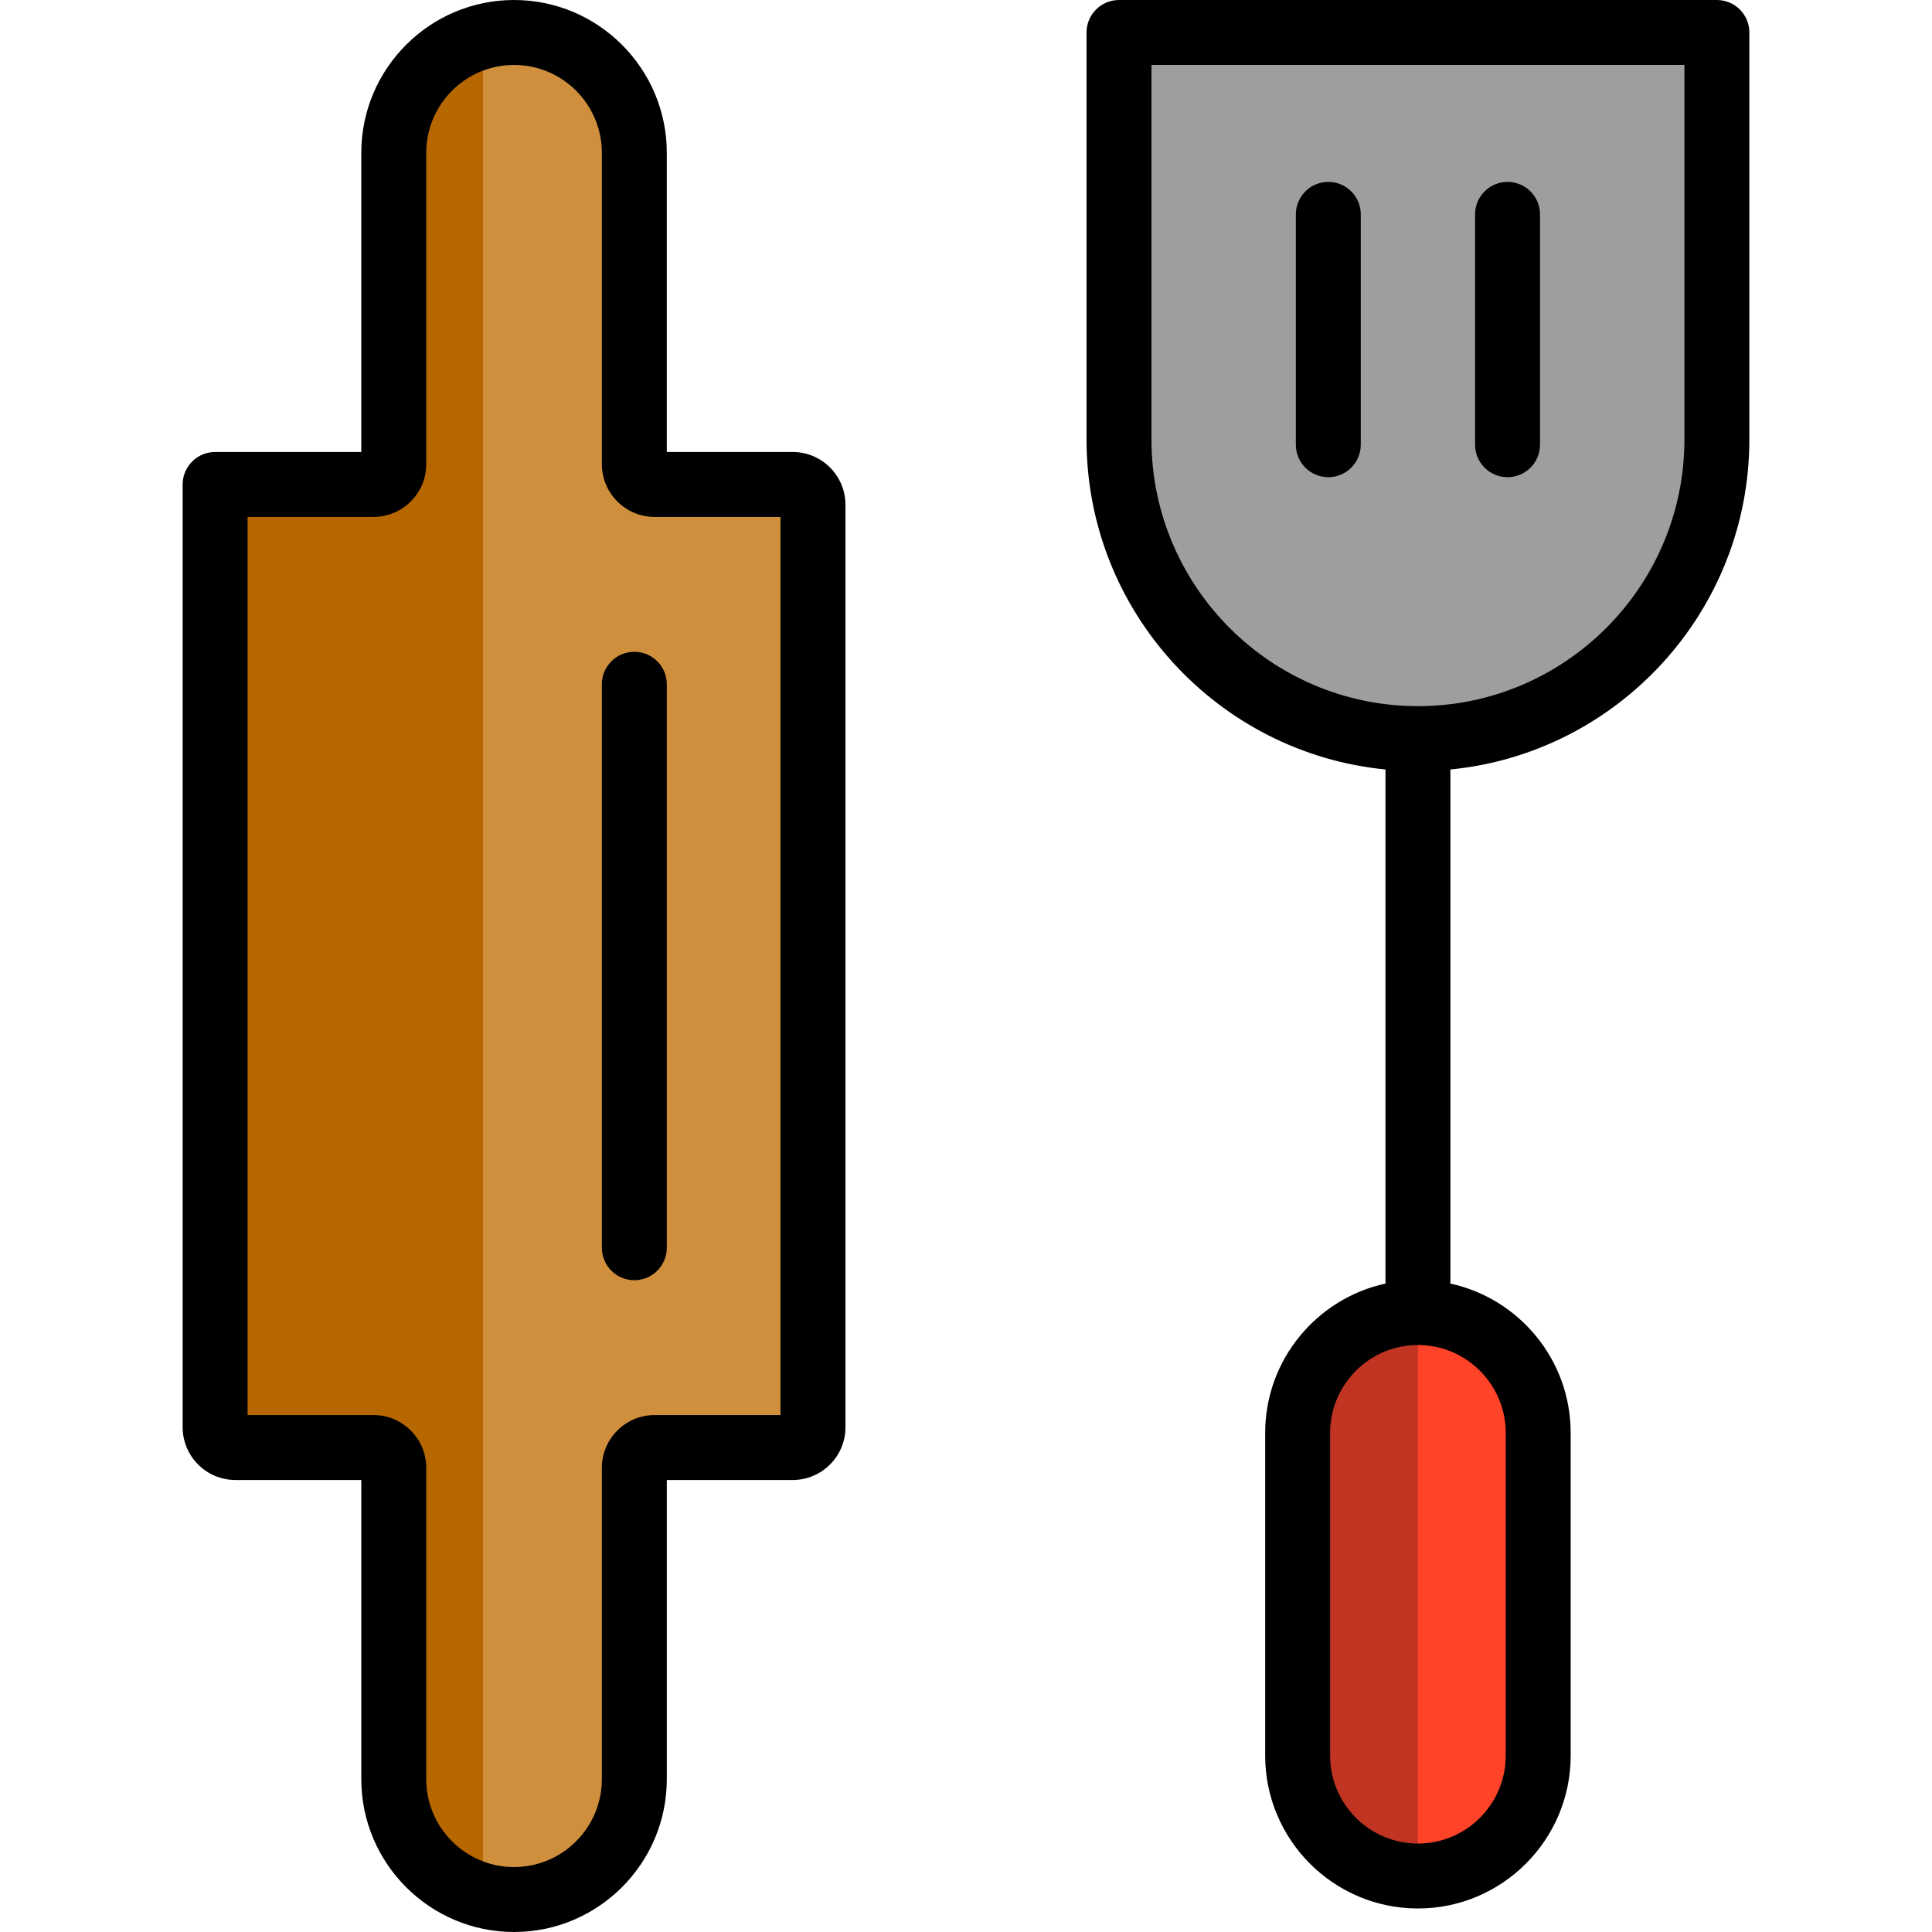
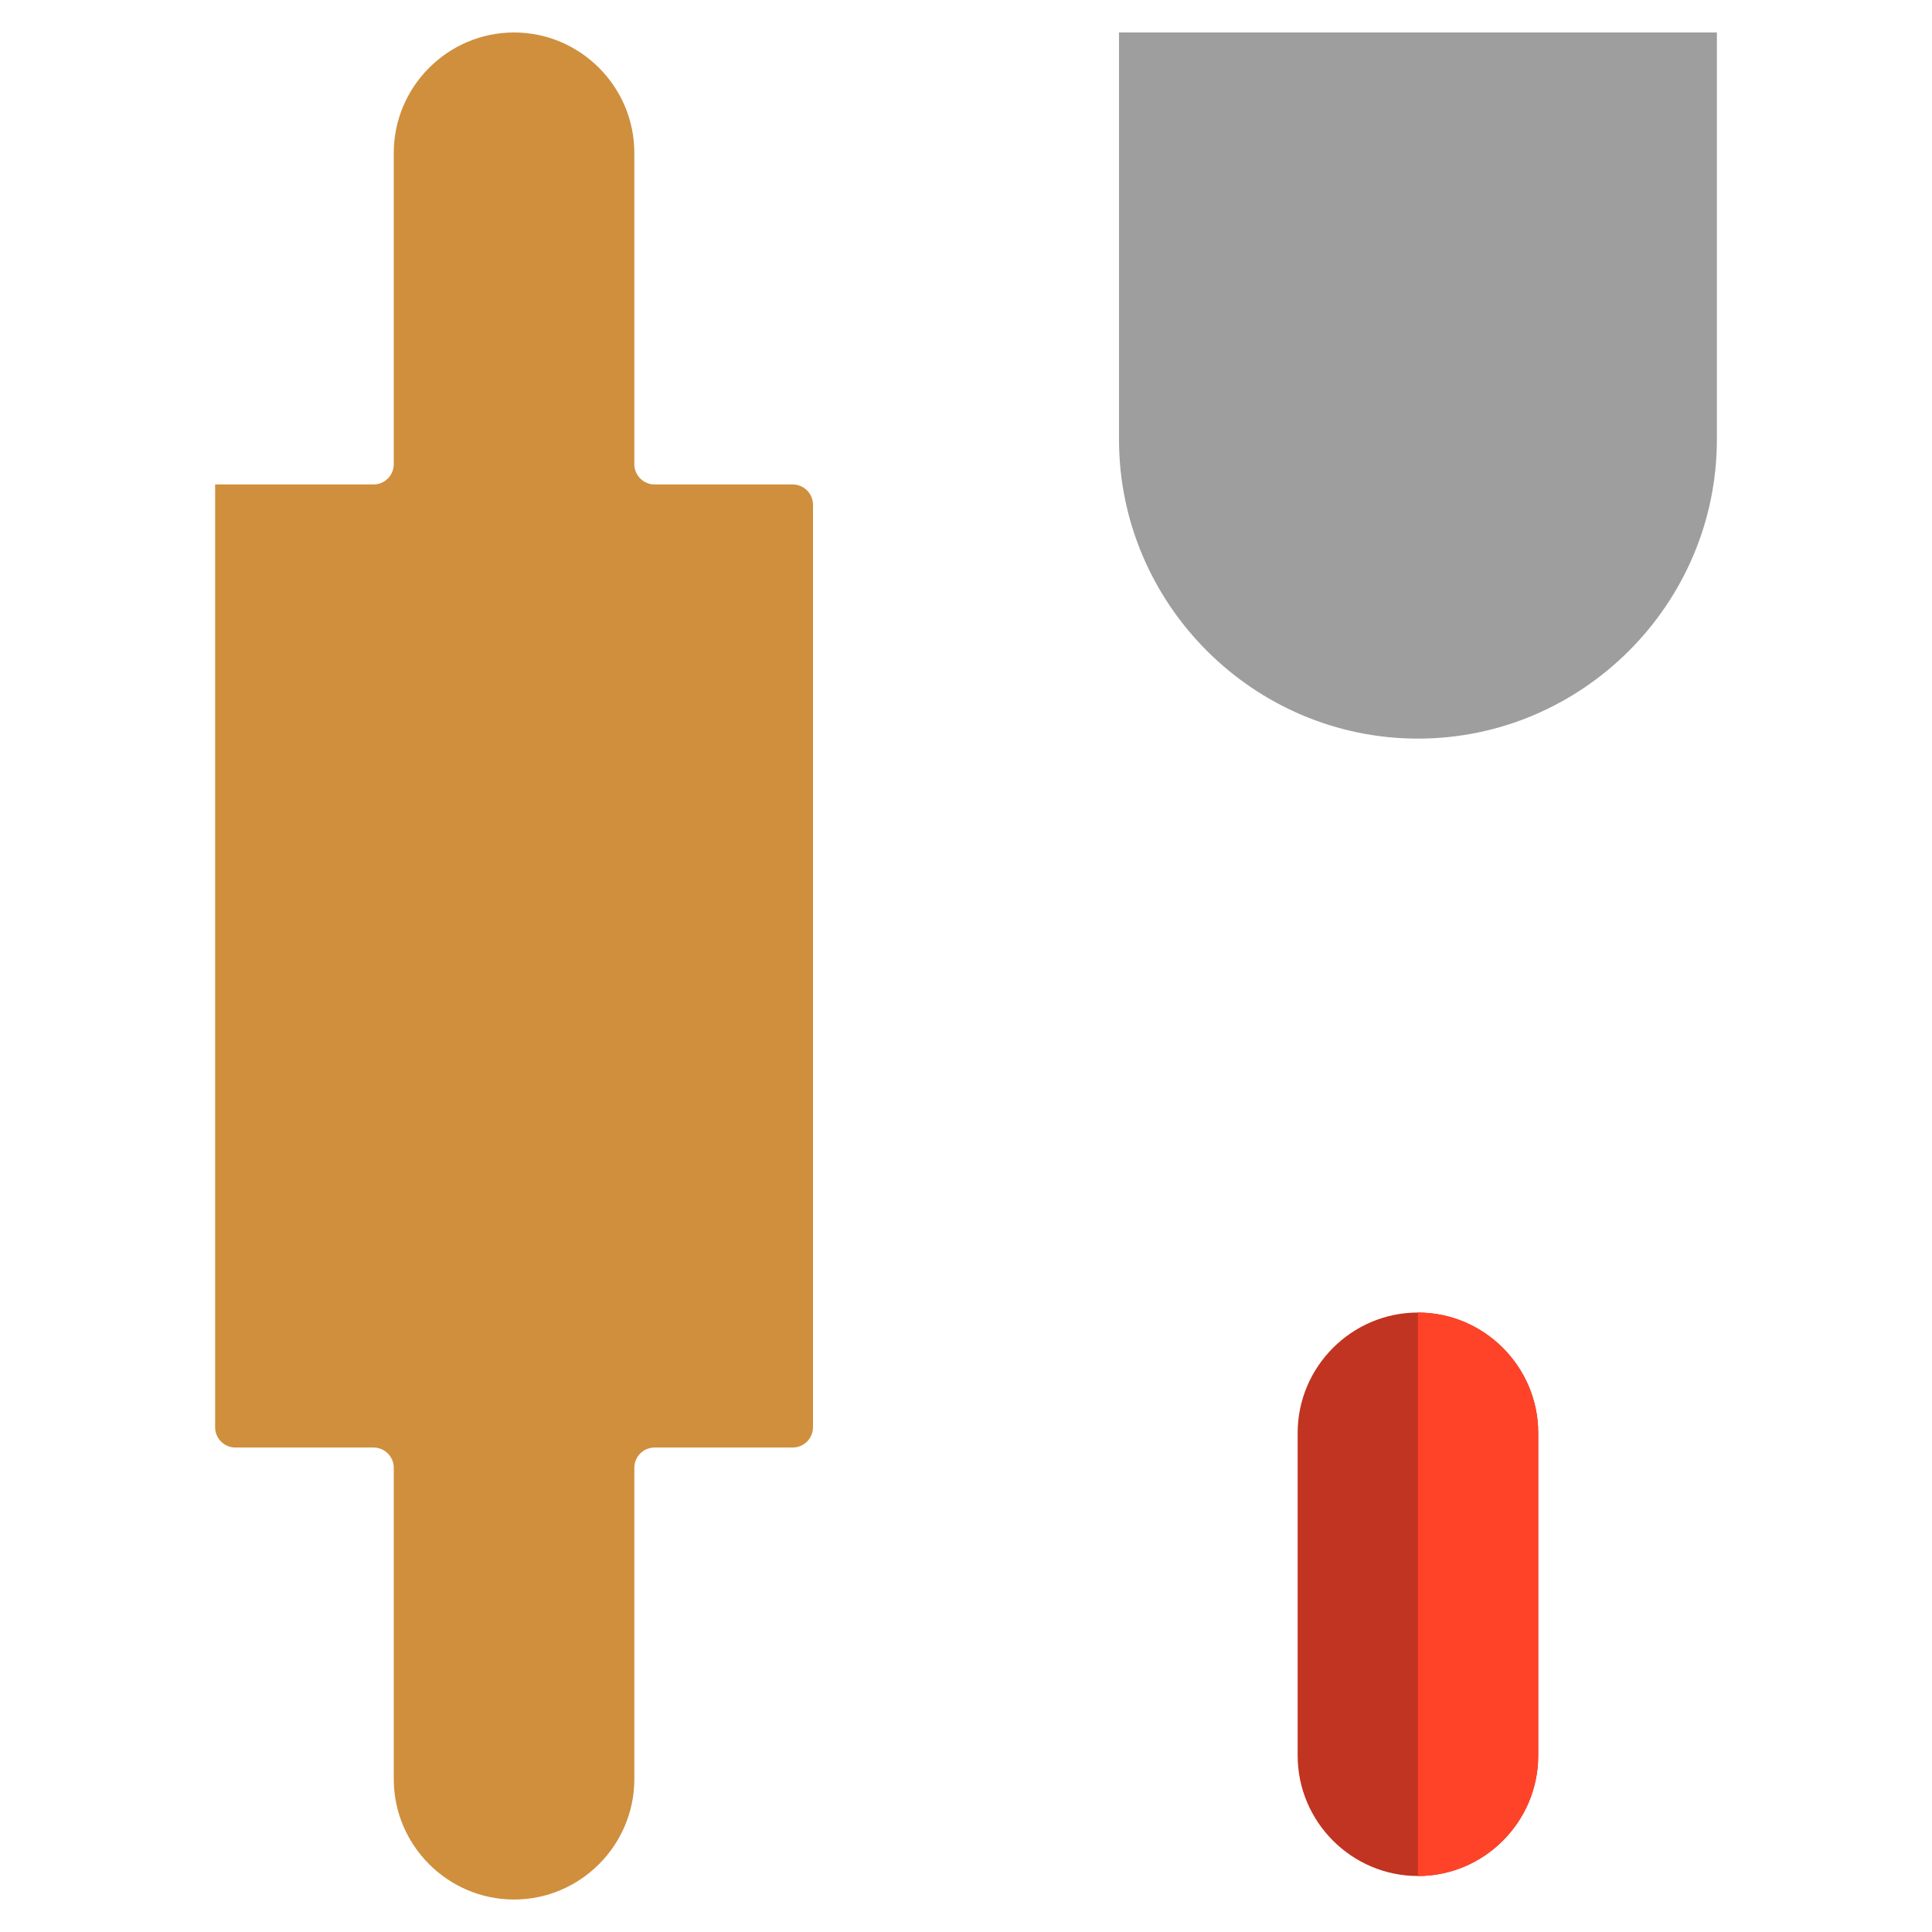
<svg xmlns="http://www.w3.org/2000/svg" height="800px" width="800px" version="1.1" id="Layer_1" viewBox="0 0 512.001 512.001" xml:space="preserve">
  <path style="fill:#CF8F3D;" d="M57.009,128.389h41.967c2.97,0,5.378-2.408,5.378-5.378V40.508c0-17.549,14.342-31.903,31.878-31.903  l0,0c17.531,0,31.874,14.356,31.874,31.903v82.503c0,2.97,2.408,5.378,5.378,5.378h36.589c2.97,0,5.378,2.407,5.378,5.378v244.465  c0,2.971-2.408,5.378-5.378,5.378h-36.589c-2.97,0-5.378,2.408-5.378,5.378v82.504c0,17.547-14.344,31.903-31.874,31.903l0,0  c-17.535,0-31.878-14.355-31.878-31.903v-82.504c0-2.97-2.408-5.378-5.378-5.378H62.387c-2.97,0-5.378-2.407-5.378-5.378V128.389  L57.009,128.389z" />
-   <path style="fill:#B76700;" d="M128.001,502.304c-13.578-3.656-23.647-16.111-23.647-30.811v-82.504c0-2.97-2.408-5.378-5.378-5.378  H62.387c-2.971,0-5.378-2.408-5.378-5.378V128.389h41.967c2.97,0,5.378-2.408,5.378-5.378V40.508  c0-14.702,10.07-27.156,23.647-30.811V502.304z" />
  <path style="fill:#9E9E9E;" d="M454.992,8.605v107.851c0,43.604-35.651,79.286-79.223,79.286h-0.005  c-43.567,0-79.218-35.679-79.218-79.286V8.605H454.992L454.992,8.605z" />
  <path style="fill:#C13421;" d="M407.643,413.157v18.687v33.418c0,17.547-14.344,31.902-31.874,31.902l0,0  c-17.54,0-31.878-14.355-31.878-31.902v-33.418v-18.687v-33.416c0-17.549,14.338-31.904,31.878-31.904l0,0  c17.531,0,31.874,14.355,31.874,31.904V413.157L407.643,413.157z" />
  <path style="fill:#FF4328;" d="M407.643,379.743v33.416v18.687v33.418c0,17.547-14.344,31.902-31.874,31.902  c-0.001,0-0.002,0-0.002,0V347.838c0.001,0,0.002,0,0.002,0C393.299,347.838,407.643,362.194,407.643,379.743z" />
-   <path d="M210.072,119.783H176.71V40.508C176.71,18.172,158.552,0,136.232,0c-22.324,0-40.485,18.172-40.485,40.508v79.276H57.009  c-4.752,0-8.605,3.853-8.605,8.605v249.843c0,7.71,6.273,13.983,13.983,13.983h33.362v79.277c0,22.337,18.161,40.508,40.485,40.508  c22.319,0,40.478-18.172,40.478-40.508v-79.277h33.362c7.71,0,13.983-6.273,13.983-13.983V133.766  C224.055,126.056,217.782,119.783,210.072,119.783z M206.845,375.005h-33.362c-7.71,0-13.983,6.273-13.983,13.983v82.504  c0,12.846-10.438,23.298-23.268,23.298c-12.833,0-23.274-10.451-23.274-23.298v-82.504c0-7.71-6.273-13.983-13.983-13.983H65.614  V136.993h33.362c7.71,0,13.983-6.273,13.983-13.983V40.508c0-12.846,10.441-23.298,23.274-23.298  c12.83,0,23.268,10.451,23.268,23.298v82.503c0,7.71,6.273,13.983,13.983,13.983h33.362v238.01H206.845z M454.992,0H296.545  c-4.752,0-8.605,3.853-8.605,8.605v107.851c0,45.56,34.821,83.127,79.229,87.465c0,0.035-0.005,0.069-0.005,0.104v135.529  c0,0.203,0.016,0.402,0.031,0.601c-18.218,3.947-31.911,20.193-31.911,39.586v85.52c0,22.335,18.161,40.507,40.483,40.507  c22.32,0,40.479-18.171,40.479-40.507v-85.52c0-19.393-13.69-35.639-31.905-39.586c0.015-0.199,0.031-0.398,0.031-0.601V204.026  c0-0.035-0.005-0.07-0.005-0.105c44.407-4.339,79.23-41.905,79.23-87.464V8.605C463.597,3.853,459.744,0,454.992,0z   M399.037,379.743v85.52c0,12.846-10.438,23.297-23.269,23.297c-12.833,0-23.273-10.451-23.273-23.297v-85.52  c0-12.847,10.44-23.299,23.273-23.299C388.599,356.442,399.037,366.895,399.037,379.743z M446.387,116.456  c0,38.973-31.679,70.681-70.618,70.681h-0.004c-38.936,0-70.613-31.707-70.613-70.681V17.21h141.236V116.456z M390.91,117.853  V56.808c0-4.752,3.853-8.605,8.605-8.605c4.753,0,8.605,3.853,8.605,8.605v61.044c0,4.752-3.852,8.605-8.605,8.605  C394.763,126.458,390.91,122.606,390.91,117.853z M343.412,117.853V56.808c0-4.752,3.853-8.605,8.605-8.605  c4.752,0,8.605,3.853,8.605,8.605v61.044c0,4.752-3.853,8.605-8.605,8.605C347.265,126.458,343.412,122.606,343.412,117.853z   M168.106,172.733c4.753,0,8.605,3.853,8.605,8.605v149.324c0,4.752-3.852,8.605-8.605,8.605c-4.752,0-8.605-3.853-8.605-8.605  V181.338C159.501,176.586,163.353,172.733,168.106,172.733z" />
</svg>